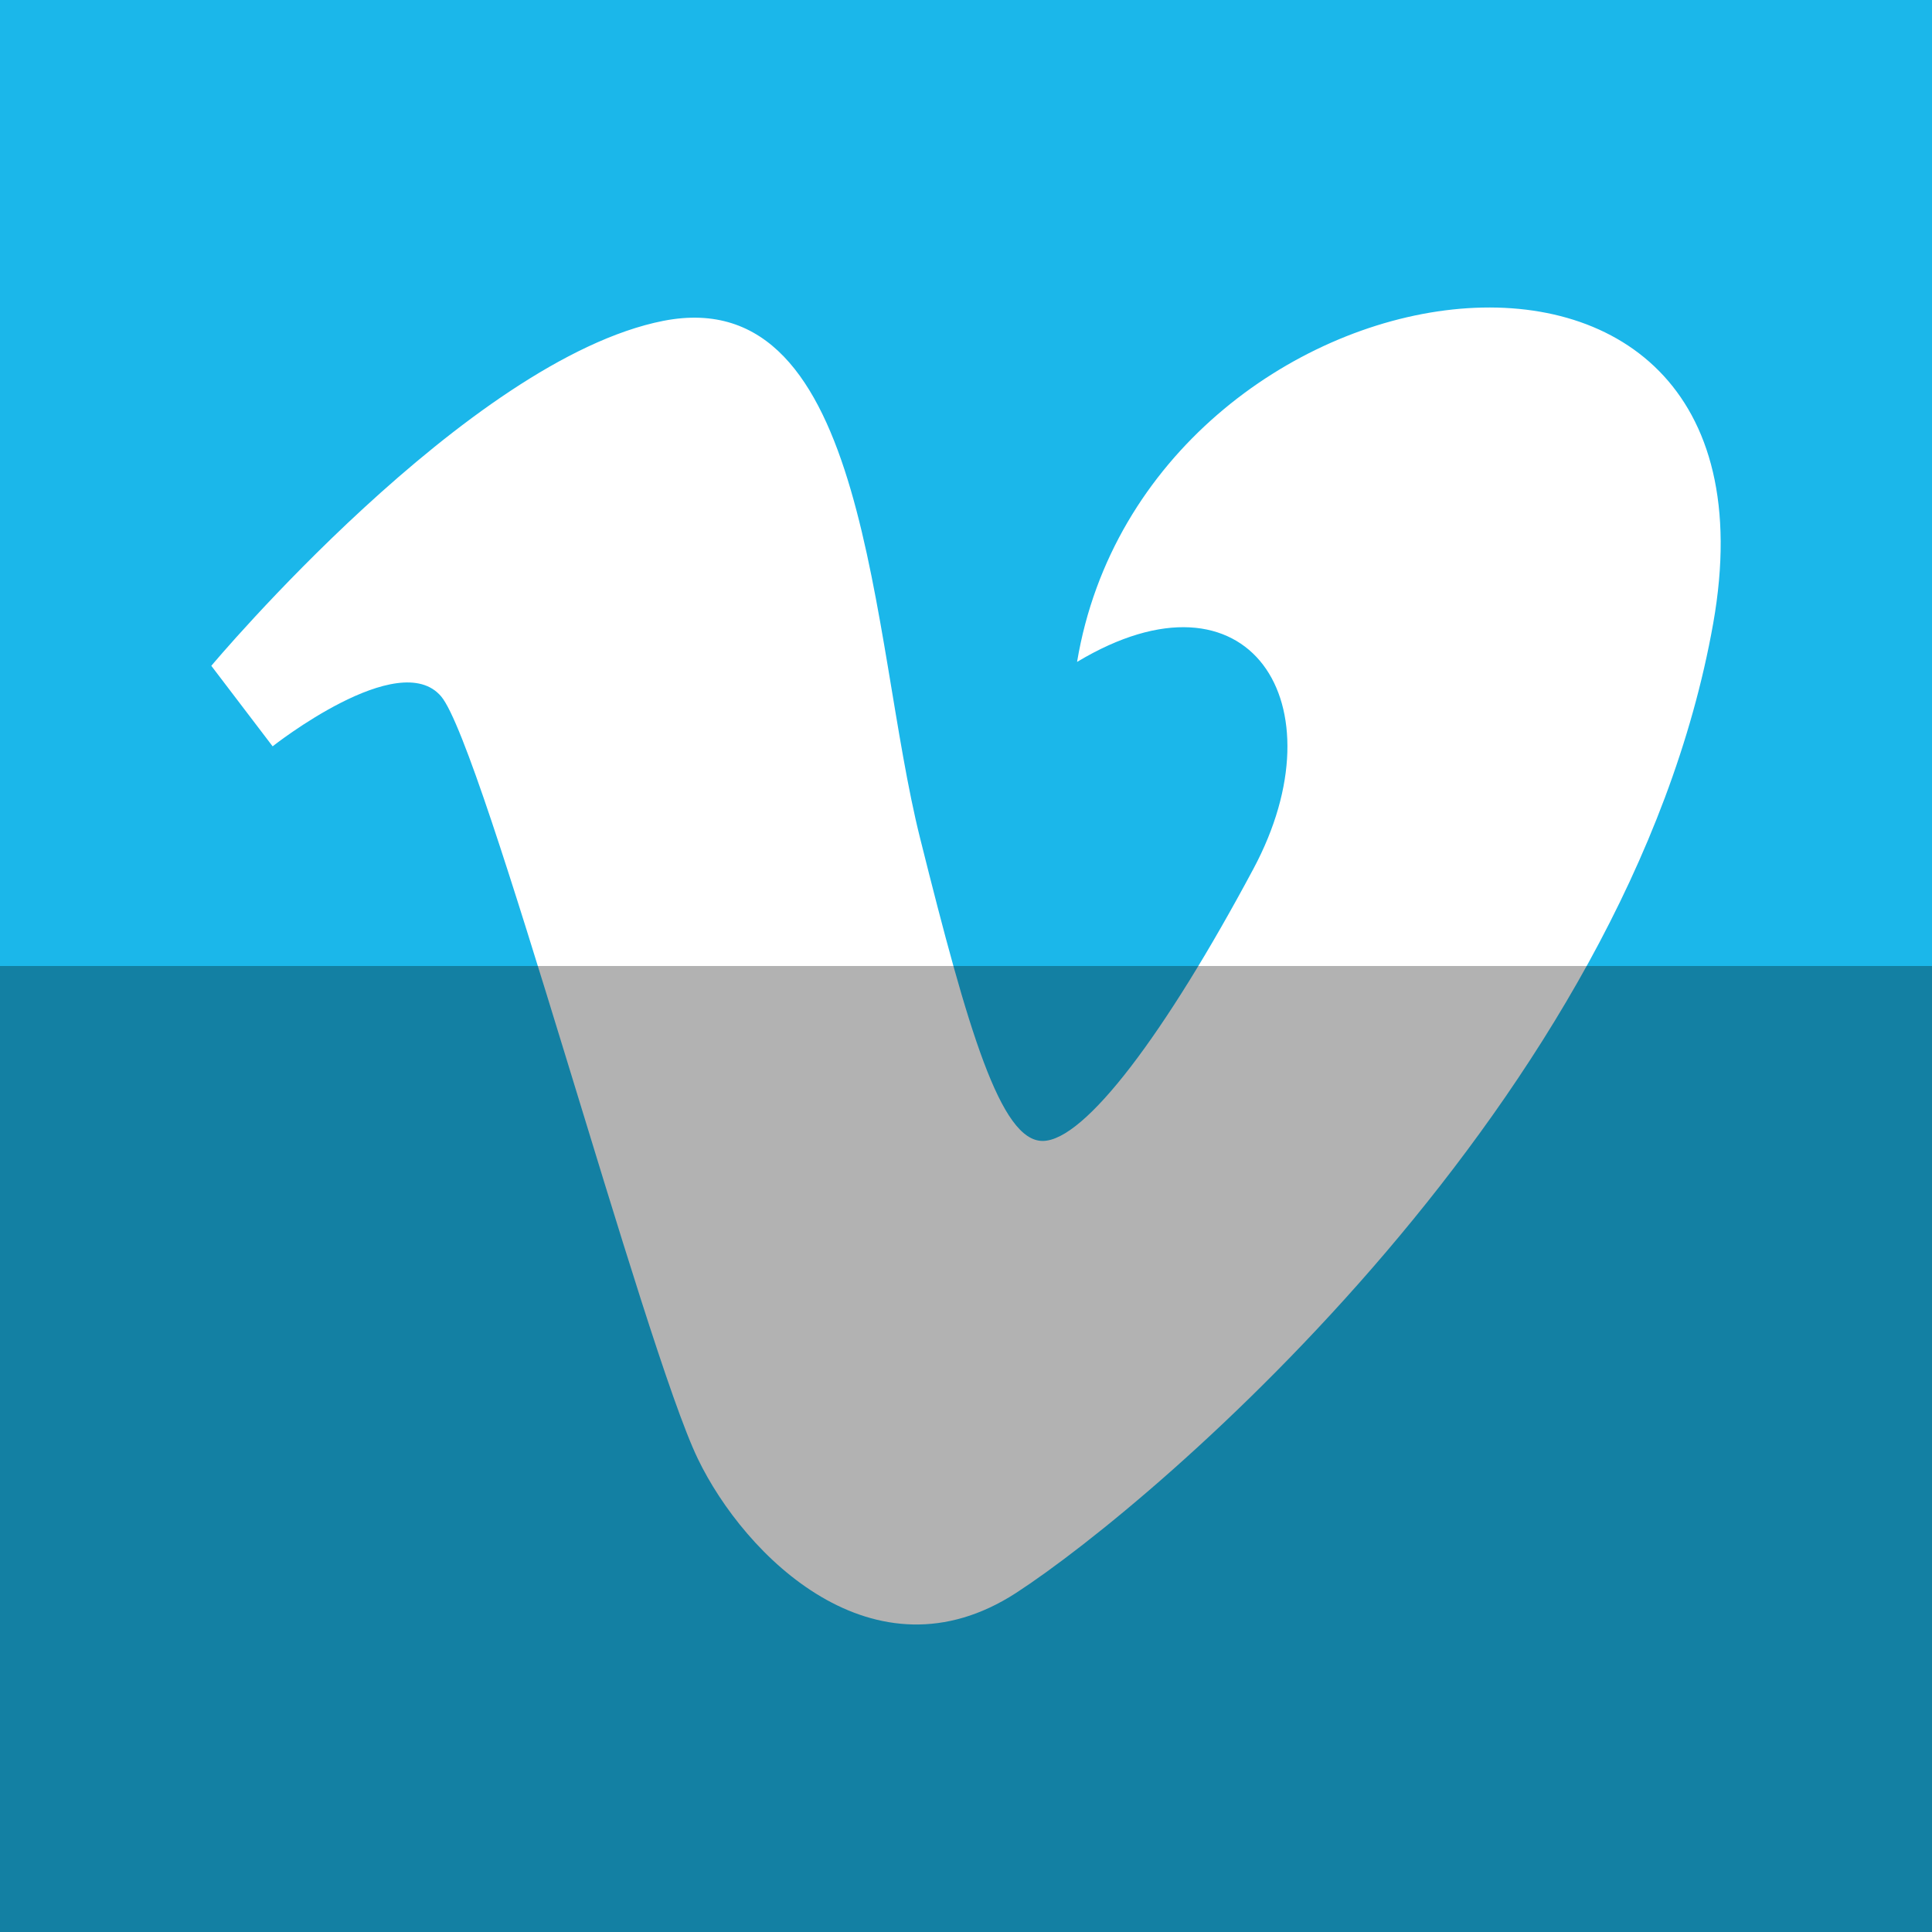
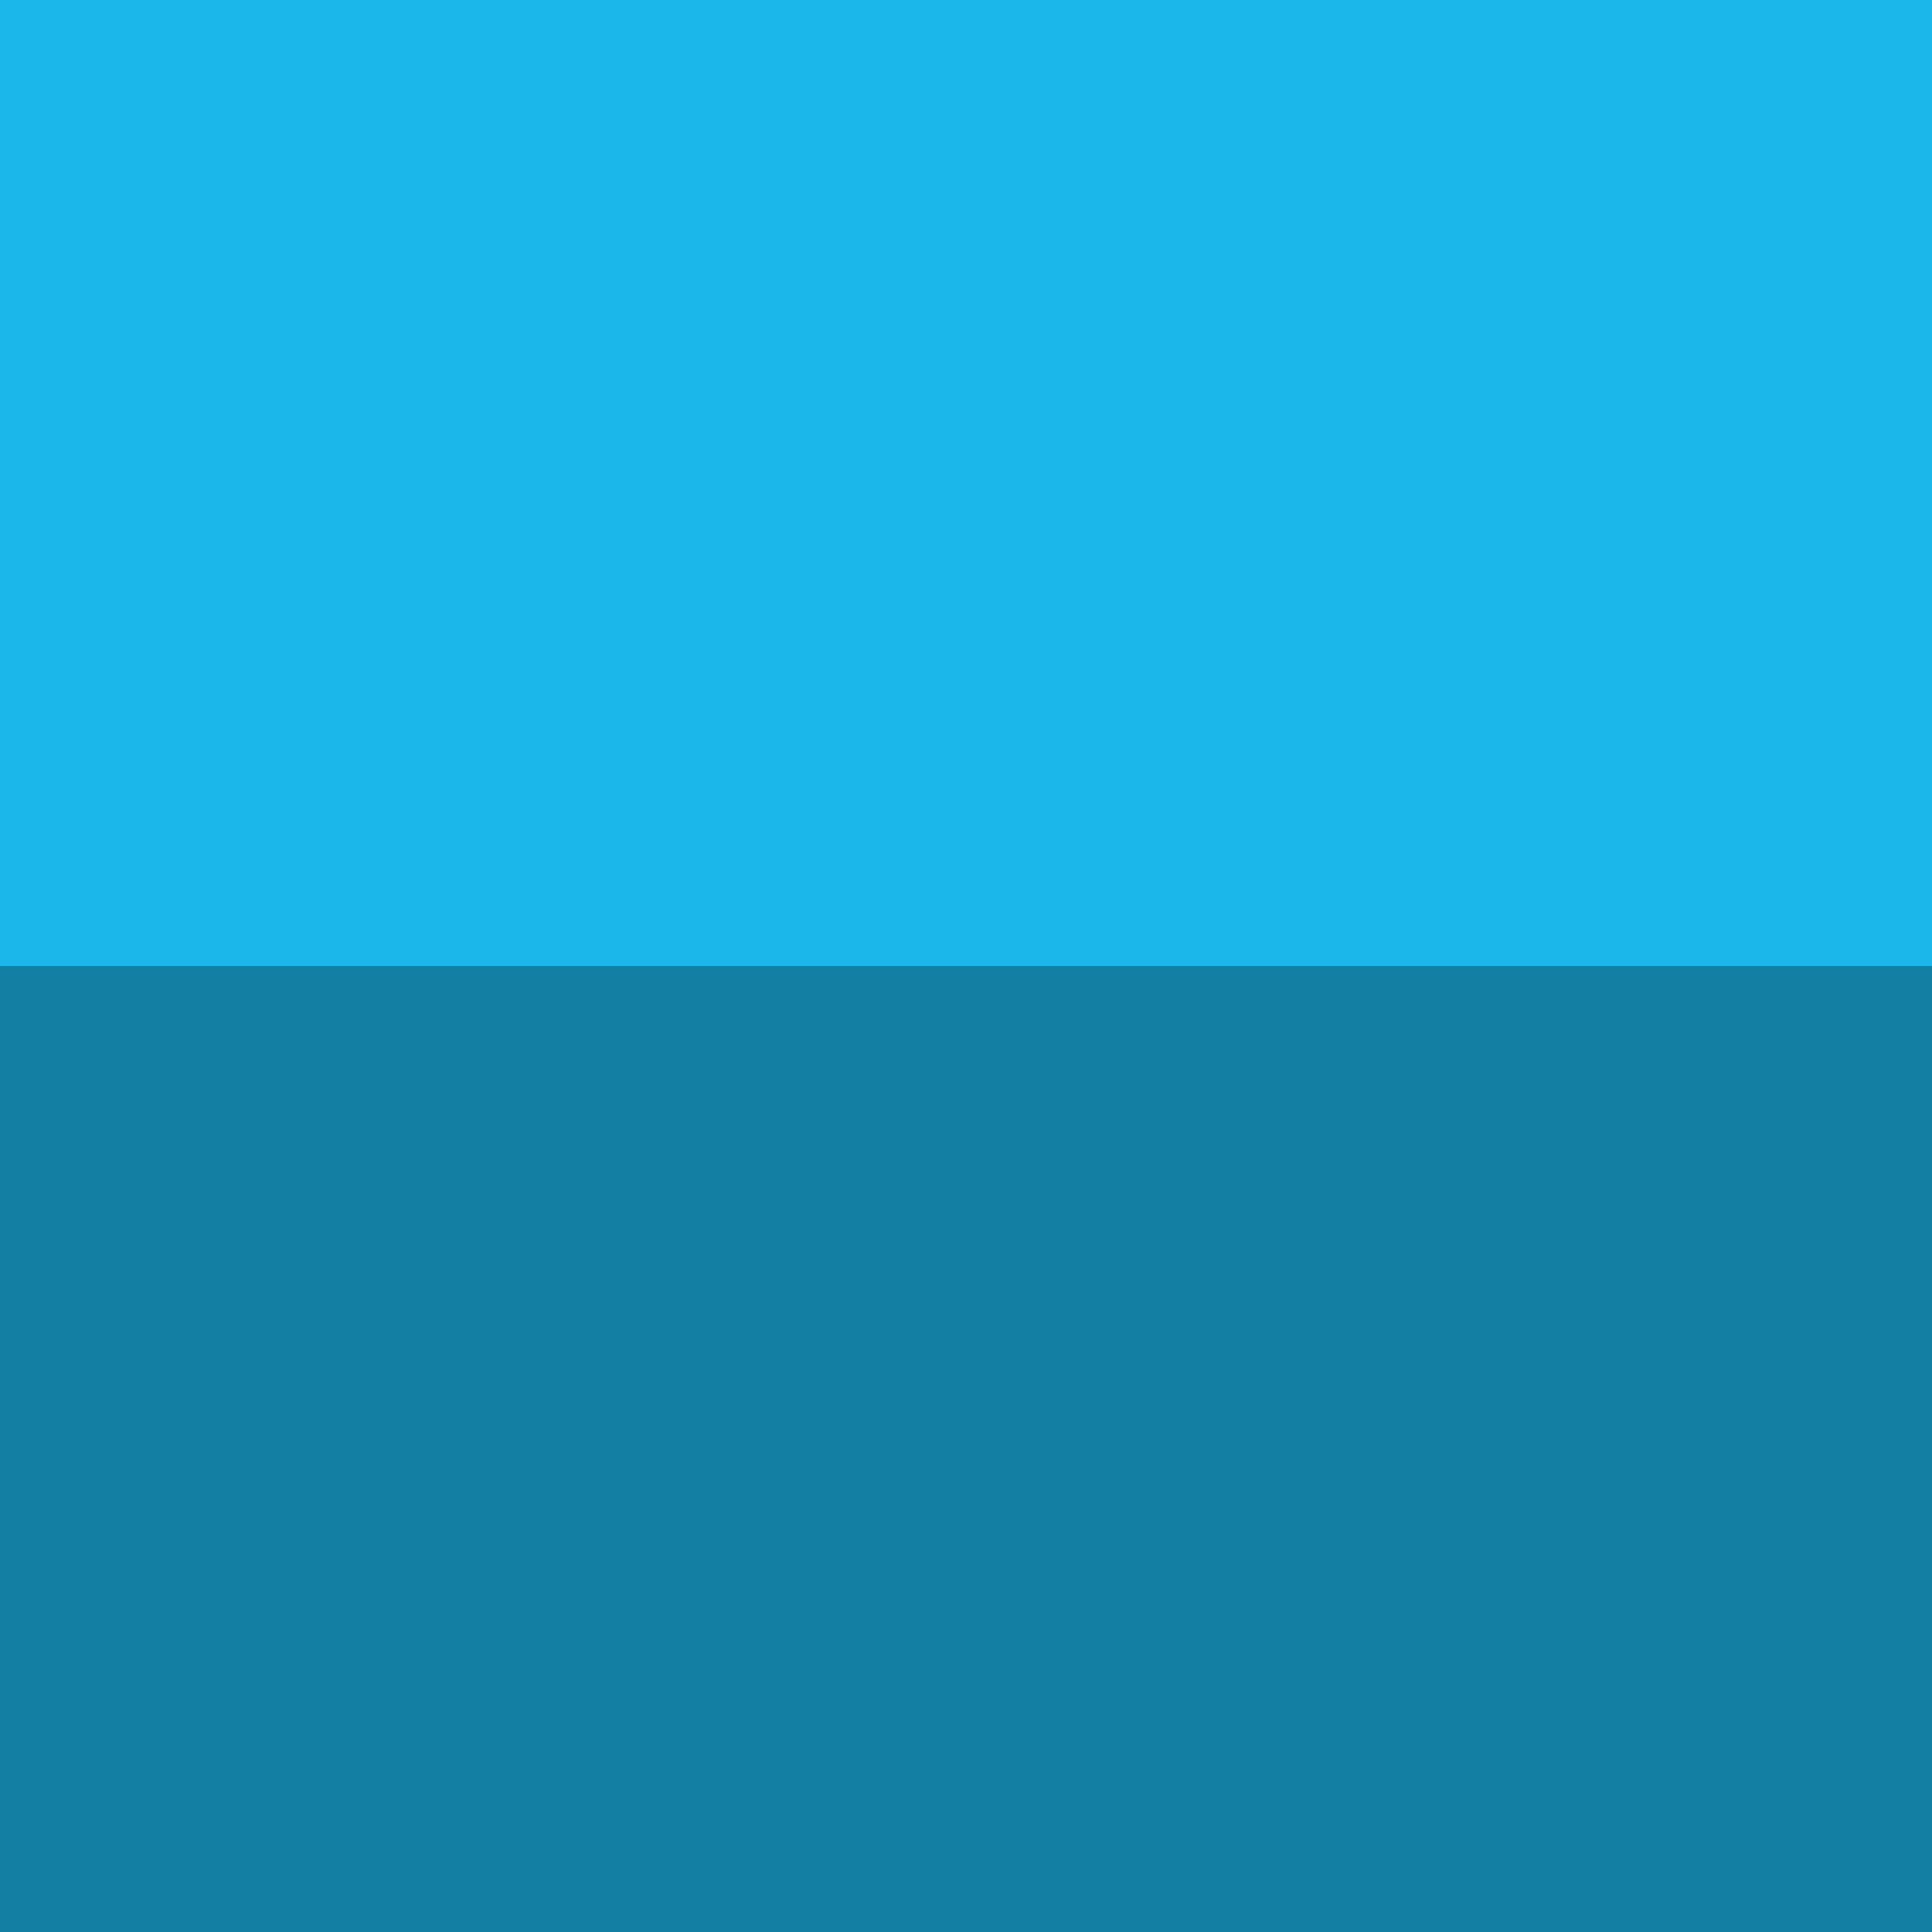
<svg xmlns="http://www.w3.org/2000/svg" height="512" id="Layer_1" version="1.1" viewBox="0 0 512 512" width="512" xml:space="preserve">
  <defs id="defs12" />
  <g id="g5771">
    <rect height="512" id="rect2987" style="fill:#1bb7ea;fill-opacity:1;fill-rule:nonzero;stroke:none" width="512" x="0" y="0" />
-     <path d="m 454.008,165.244 c -22.363,125.967 -147.236,232.565 -184.788,256.93 -37.6,24.316 -71.854,-9.791 -84.275,-35.558 -14.226,-29.414 -56.883,-188.833 -68.026,-202.047 -11.176,-13.243 -44.672,13.216 -44.672,13.216 l -16.247,-21.336 c 0,0 68.03,-81.231 119.806,-91.424 54.886,-10.724 54.789,84.304 68.026,137.098 12.758,51.071 21.327,80.239 32.48,80.239 11.177,0 32.51,-28.453 55.855,-72.114 23.381,-43.69 -1.015,-82.283 -46.733,-54.833 18.3,-109.641 190.918,-136.024 168.574,-10.171 z" id="path9-1" style="fill:#ffffff" />
  </g>
  <rect height="256" id="rect4402" rx="0" ry="0" style="fill:#000000;fill-opacity:0.302;fill-rule:nonzero;stroke:none" width="512" x="0" y="256" />
</svg>